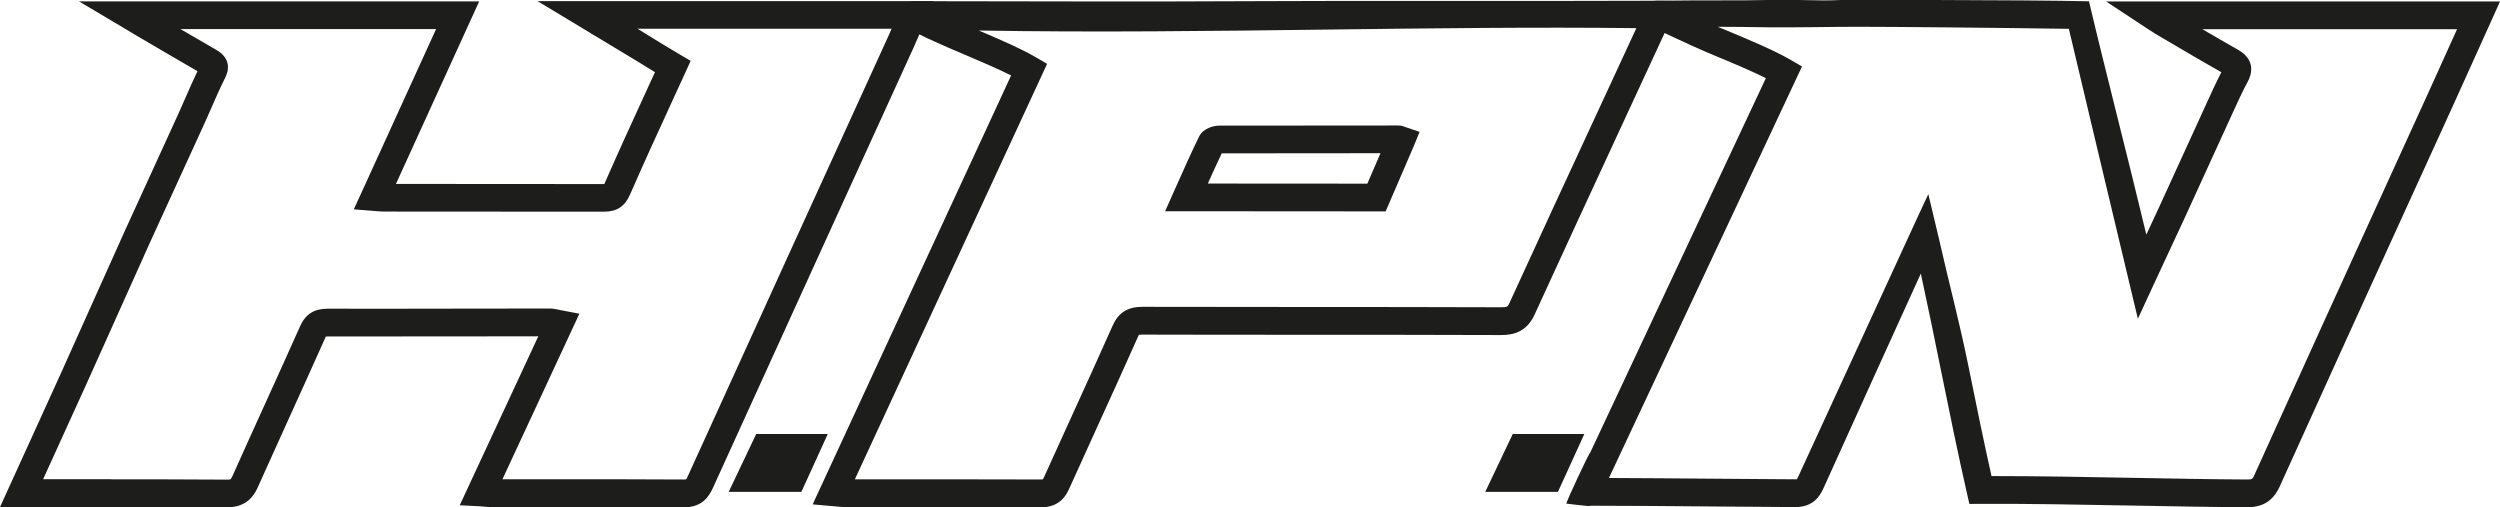
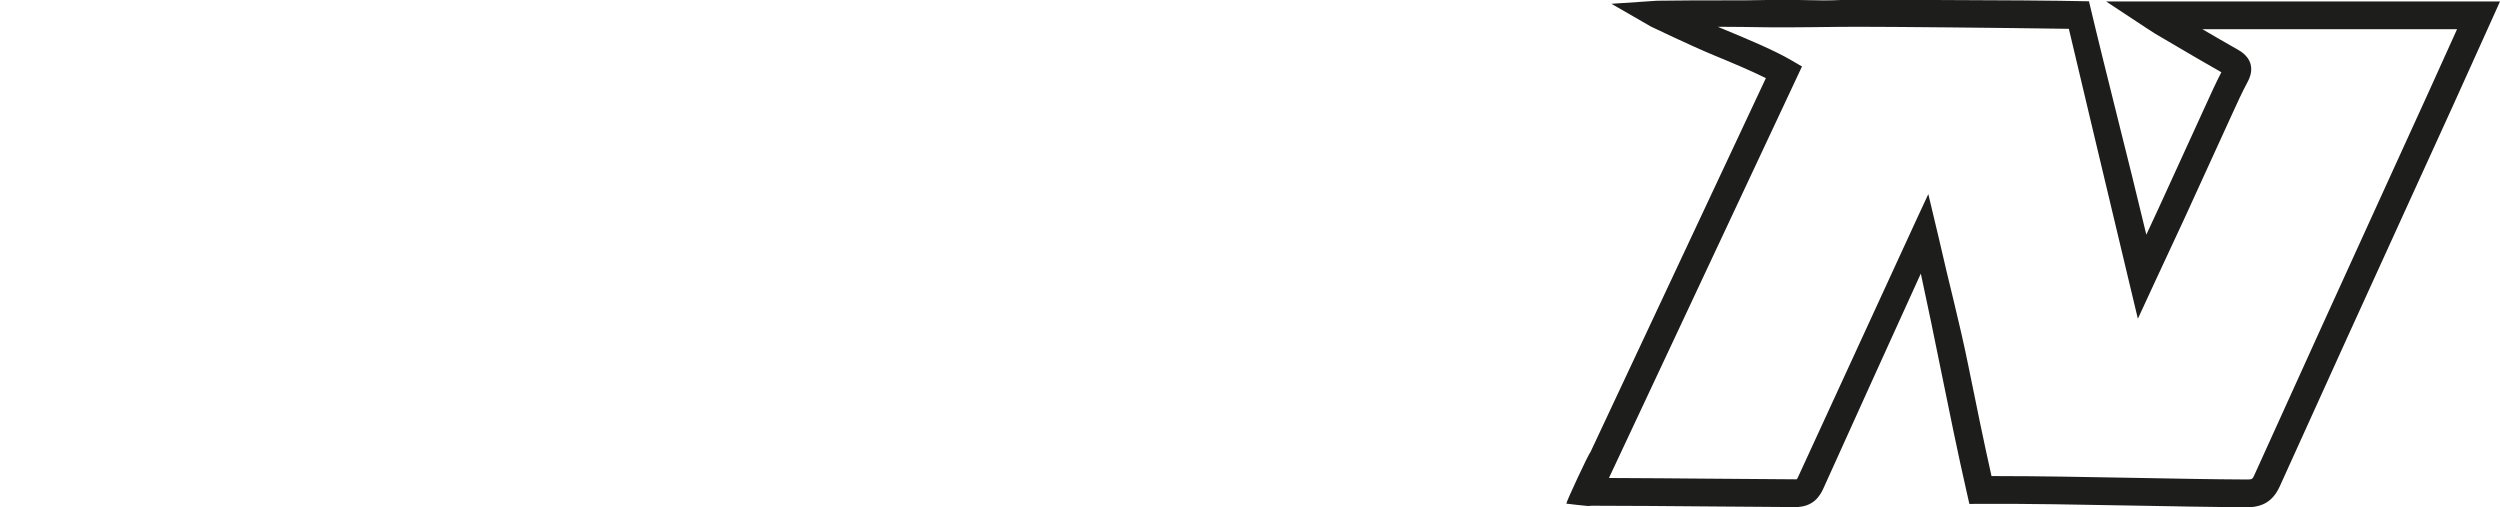
<svg xmlns="http://www.w3.org/2000/svg" viewBox="0 0 720.94 146.32" data-name="Ebene 1" id="Ebene_1">
  <defs>
    <style>
      .cls-1 {
        fill: #1d1d1b;
        stroke-width: 0px;
      }
    </style>
  </defs>
  <path d="M647.89,146.27c-.08,0-.16,0-.25,0-9.98-.05-20.85-.26-32.36-.47-15.09-.28-30.7-.57-44.15-.5l-3.21.02-.71-3.13c-2.57-11.25-5.05-23.42-7.44-35.19-1.89-9.31-3.83-18.85-5.85-28.11-9.26,20.36-18.75,41.24-28.09,61.94-1.03,2.31-3,5.4-8.11,5.4-7.66-.04-15.89-.11-24.23-.18-11.67-.1-23.73-.2-34.57-.21-.34.06-.71.09-1.09.07-.41-.02-5.81-.6-6.15-.68h0c.1-.75,6.35-14.22,6.99-14.9l16.83-35.88c11.34-24.16,22.59-48.15,33.74-71.92-4.3-2.15-9.8-4.44-15.15-6.66-6.93-2.88-17.98-8.2-17.98-8.2l-11.42-6.58,13.15-.88c14.49-.21,24.23,0,31.82-.21,9.21-.25,14.09.36,21.16,0,.52-.03,52.47-.07,71.59.37l-26.71-.46,26.71.46c4.97,21.05,11.26,45.15,16.54,67.3,1.24-2.65,2.45-5.26,3.66-7.88l13.66-29.88c1.36-2.99,2.76-6.07,4.32-9.08-4.53-2.56-9.06-5.22-13.44-7.8-1.83-1.08-3.66-2.15-5.49-3.22l-.09-.05c-.8-.5-1.61-1.03-2.59-1.67l-11.62-7.66h113.58l-2.54,5.64c-3.61,8.02-7.26,16.09-10.91,24.16l-11.42,25.04c-12.7,27.84-25.84,56.62-38.64,84.98-1.9,4.17-4.84,6.04-9.54,6.04ZM552.65,63.35l3.43-7.38,3.11,13.06c2.89,12.86,5.75,23.23,8.42,36.38,2.16,10.64,4.39,21.6,6.69,31.88.4,0,.8,0,1.2,0,12.47,0,26.41.26,39.93.51,11.48.22,22.33.42,32.28.47,1.8.03,1.85-.08,2.42-1.34,12.81-28.36,25.95-57.15,38.65-85l11.42-25.03c2.79-6.17,5.58-12.34,8.36-18.49h-73.46c3.38,1.98,6.82,3.98,10.23,5.9,5.43,3.04,3.85,7.42,2.91,9.15-1.69,3.14-3.21,6.5-4.69,9.75l-13.67,29.91c-1.45,3.15-2.91,6.28-4.41,9.48-1.34,2.87-2.71,5.81-4.12,8.85l-4.84,10.47-4.67-19.57c-5.28-22.14-10.28-43.1-15.23-64.04-20.87-.31-50.95-.59-60.97-.59-7.14,0-19.05.25-25.94.15-4.91-.07-9.7-.15-14.34-.15.6.25,1.21.5,1.81.75,7.05,2.93,14.34,5.96,19.32,8.86l3.16,1.84-1.55,3.31c-11.67,24.9-23.46,50.03-35.35,75.36l-18.77,40c9.49.03,19.67.12,29.58.2,8.33.07,16.55.14,24.18.18.22,0,.36-.01.45-.03.07-.1.18-.3.34-.65" class="cls-1" />
-   <path d="M65.29,146.32c-.08,0-.16,0-.24,0-14.56-.1-29.42-.09-43.79-.09H0s2.57-5.65,2.57-5.65c2.07-4.55,4.09-8.99,6.08-13.34,3.16-6.93,6.24-13.67,9.28-20.4,3.03-6.69,6.02-13.38,9.01-20.08,2.98-6.67,5.96-13.33,8.97-19.99,2.53-5.56,5.08-11.12,7.63-16.68,2.59-5.64,5.18-11.28,7.74-16.92.78-1.7,1.52-3.39,2.26-5.1,1.08-2.48,2.2-5.03,3.41-7.54-6.07-3.5-12.14-7.07-18.03-10.53-.45-.26-.9-.54-1.42-.85-.59-.36-1.27-.77-2.16-1.3L22.79.41h115.39l-2.58,5.66c-3.13,6.86-6.25,13.71-9.39,20.59-3.98,8.75-7.98,17.53-12.03,26.38,19.96,0,39.92,0,59.93.04.06,0,.11,0,.16,0,.02-.04.04-.08.05-.12,4.06-9.28,8.21-18.32,12.6-27.88.65-1.42,1.3-2.84,1.96-4.27-2.4-1.44-4.24-2.58-6.04-3.7-2.63-1.63-5.11-3.18-9.21-5.58l-3.3-1.93.09-.17c-.89-.54,13.33,8.21,12.42,7.68L155.02.33h114.24l-2.97,6.89c-.93,2.17-1.85,4.29-2.79,6.41l-.41.89c-18.88,41.39-38.41,84.18-57.56,126.31-1.19,2.56-3.2,5.48-8.37,5.48-11.56-.08-23.31-.08-34.68-.07-6.94,0-13.88,0-20.81-.01-.86,0-1.69-.08-2.35-.15-.3-.03-.58-.06-.82-.07l-5.92-.31,2.5-5.38c6.76-14.52,13.42-28.83,20.15-43.34-7.44,0-14.87.01-22.31.03-12.59.02-25.61.04-38.44.02-.23,0-.39,0-.51.02-.04.07-.08.16-.13.27-3.34,7.5-6.81,15.14-10.16,22.52-3.13,6.89-6.25,13.78-9.34,20.67-1.73,3.94-4.61,5.8-9.06,5.8ZM32.11,138.22c10.95,0,22.06.02,33.03.09,1.43.03,1.43.02,1.9-1.04,3.1-6.94,6.23-13.84,9.37-20.74,3.35-7.37,6.81-15,10.16-22.52,1.59-3.46,4.03-4.99,7.93-4.99,12.82.03,25.83,0,38.42-.02,8.53-.01,17.05-.03,25.58-.03,1.04,0,1.94.2,2.74.37.25.06.52.11.81.17l5.03.96-2.16,4.65c-6.72,14.47-13.34,28.7-20.03,43.09,5.87,0,11.73,0,17.6,0,11.38,0,23.14,0,34.71.07.35,0,.56-.03.66-.05.07-.09.21-.31.42-.76,19.15-42.11,38.67-84.91,57.56-126.3l.39-.86c.3-.67.59-1.34.89-2.02h-73.26c1.15.71,2.19,1.35,3.22,1.99,2.46,1.53,5.01,3.11,8.97,5.44l3.12,1.83-1.5,3.29c-1.16,2.53-2.31,5.04-3.46,7.54-4.38,9.53-8.51,18.53-12.55,27.78-1.53,3.43-3.79,4.89-7.54,4.89-21.14-.04-42.23-.04-63.32-.04-.82,0-1.63-.07-2.48-.14l-6.29-.5,2.38-5.2c4.91-10.72,9.74-21.32,14.54-31.86,2.27-4.99,4.54-9.96,6.81-14.93H52.03c3.34,1.95,6.7,3.91,10.04,5.83l.14.08c4.62,2.58,3.71,6.18,2.75,8.09-1.45,2.88-2.78,5.92-4.07,8.86-.76,1.75-1.52,3.49-2.32,5.22-2.56,5.63-5.15,11.28-7.75,16.93-2.55,5.55-5.09,11.1-7.62,16.65-3,6.64-5.98,13.29-8.95,19.94-3,6.71-6,13.42-9.03,20.11-3.05,6.75-6.13,13.49-9.29,20.43-1.16,2.53-2.32,5.09-3.5,7.68h8.83c3.59,0,7.21,0,10.84,0Z" class="cls-1" />
-   <path d="M300.09,146.27c-14.03-.06-28.3-.06-42.09-.05h-14.06c-1,0-1.94-.08-3.04-.19l-6.55-.58,2.39-5.16c16.03-34.6,31.86-68.83,47.69-103.06l7.15-15.47c-3.83-1.93-8.56-3.94-13.17-5.9-6.16-2.62-12.53-5.33-17.1-7.98l-4.23-3.4V1.5l6.33-1.16c24,0,67.04.2,97.04,0,23.49-.16,94.51,0,117.7-.13l6.14.1-2.57,5.58c-1.29,2.79-2.57,5.56-3.86,8.32-1.46,3.14-2.91,6.26-4.35,9.39l-6.36,13.74c-8.07,17.43-16.42,35.46-24.55,53.25-2.38,5.34-6.47,6.03-9.77,6.03-19.16-.07-38.63-.08-57.46-.08-15.33,0-30.65,0-45.98-.05-.53,0-.81.04-.93.07-.06.09-.19.29-.35.67-3.82,8.6-7.78,17.3-11.62,25.71-2.75,6.03-5.5,12.07-8.22,18.12-1.61,3.57-4.21,5.23-8.2,5.23ZM271.93,138.22c9.36,0,18.82.01,28.18.05.33,0,.53-.02.64-.04.05-.08.14-.23.25-.47,2.73-6.06,5.48-12.11,8.24-18.15,3.83-8.39,7.79-17.07,11.58-25.62,1.67-3.81,4.33-5.51,8.61-5.51,15.33.04,30.65.04,45.97.05,18.84,0,38.31.01,57.47.08,1.87,0,1.95-.18,2.46-1.32,8.15-17.84,16.51-35.88,24.59-53.32l6.36-13.73c1.44-3.13,2.89-6.26,4.35-9.41.42-.9.84-1.81,1.26-2.71-28.94-.34-59.45.04-89.02.41-33.4.42-67.74.85-100.61.27,6.01,2.56,12.14,5.2,16.56,7.78l3.14,1.83-10.26,22.18c-15,32.44-30.01,64.88-45.18,97.64h11.48c4.6,0,9.25,0,13.93,0ZM399.58,60.96h-2.63c-18.03,0-36.06,0-54.81-.04h-6.15s3.11-6.98,3.11-6.98c2.24-5.03,4.36-9.77,6.66-14.51l.06-.12c1.28-2.44,4.32-3.08,5.75-3.08,17.21-.04,34.47-.04,51.69-.04.91,0,1.59.27,1.92.41l.09.04,4.11,1.39-1.64,4.01c-1.12,2.62-2.25,5.22-3.38,7.85-1.23,2.85-2.47,5.72-3.74,8.67l-1.04,2.42ZM348.31,52.93c15.65.03,30.84.03,46,.03.91-2.11,1.81-4.19,2.7-6.26.36-.84.72-1.68,1.09-2.52-15.25,0-30.53,0-45.78.04-1.36,2.85-2.68,5.74-4.01,8.7ZM351.58,44.23h0,0Z" class="cls-1" />
-   <polygon points="218.07 125.16 238.71 125.16 231.1 141.84 210.14 141.84 218.07 125.16" class="cls-1" />
-   <polygon points="436.24 125.16 456.88 125.16 449.27 141.84 428.31 141.84 436.24 125.16" class="cls-1" />
</svg>